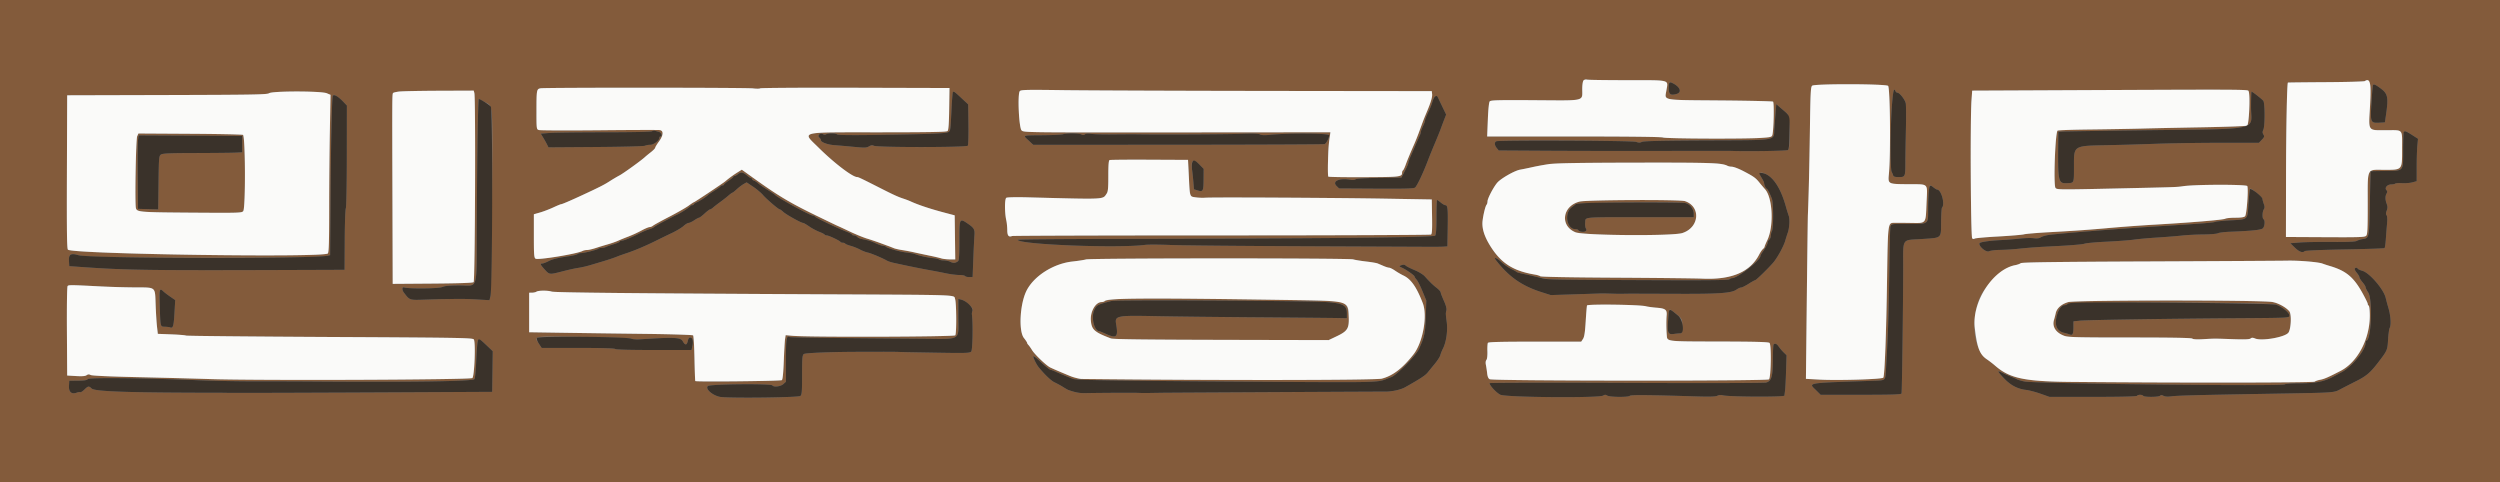
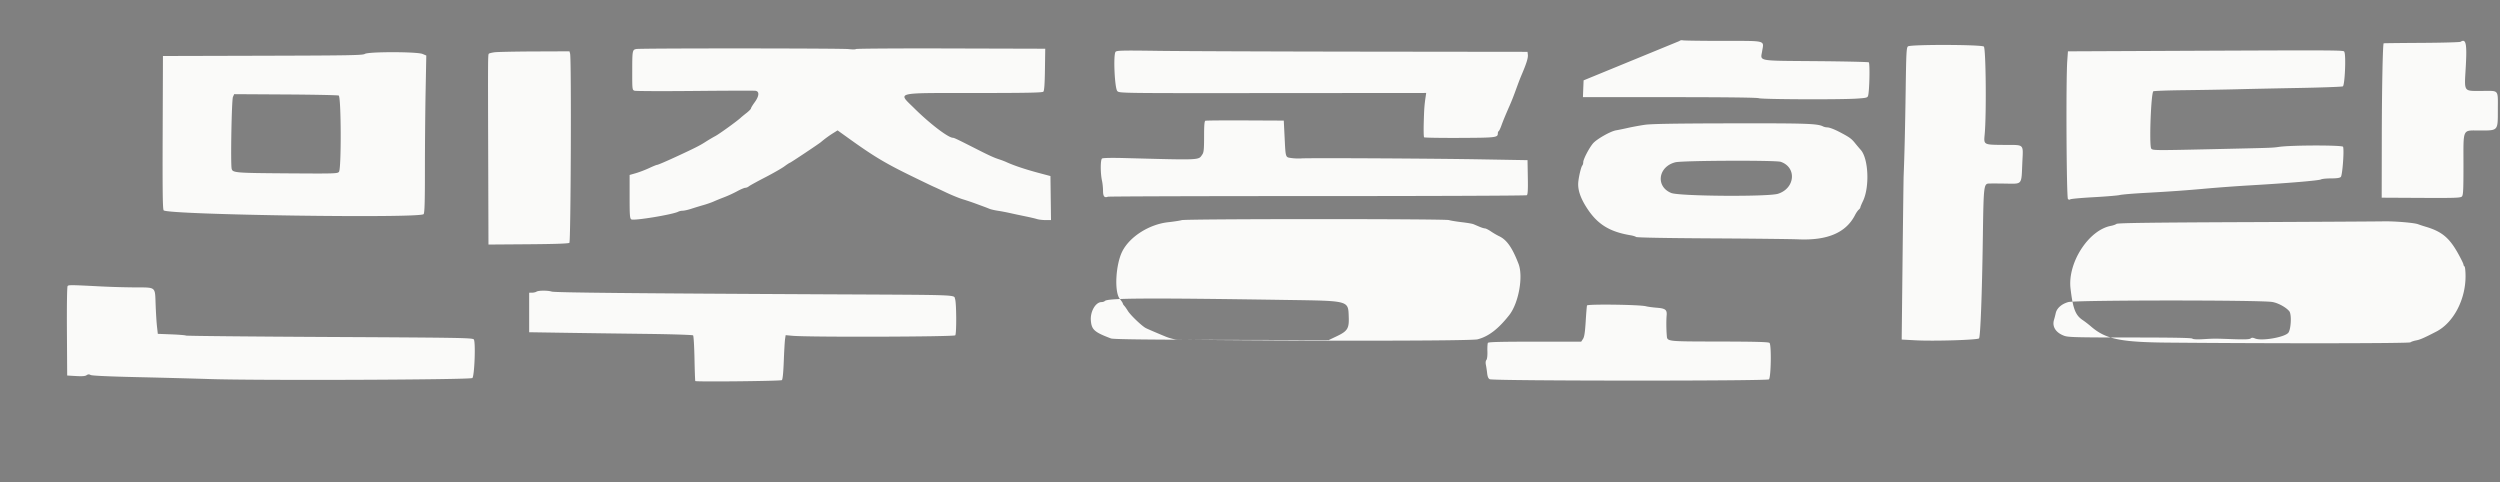
<svg xmlns="http://www.w3.org/2000/svg" width="400" height="77.2" viewBox="0, 0, 400,77.2">
  <rect x="0" y="0" width="400" height="77.2" fill="#808080" stroke="none" />
  <g fill-rule="evenodd">
-     <path fill="#835b3b" d="M0 38.583v38.584h400V0H0zm260.369-25.752c7.042.003 6.542-.128 6.253 1.638-.269 1.651-.947 1.525 8.589 1.603 4.553.037 8.366.123 8.474.19.202.124.111 4.577-.11 5.339-.092.319-.265.362-1.869.466-2.728.176-15.125.122-15.626-.068-.275-.105-5.533-.166-14.284-.166h-13.848l.106-2.687c.065-1.665.18-2.776.302-2.923.165-.199 1.319-.229 7.246-.188 8.202.056 7.55.211 7.559-1.793.006-1.264.201-1.652.756-1.503.183.049 3.087.091 6.452.092m118.736.429c.255.388.263.725.097 3.706-.234 4.165-.437 3.867 2.639 3.867 2.735 0 2.492-.296 2.492 3.045 0 3.372.073 3.289-2.853 3.289-2.876 0-2.647-.479-2.647 5.525 0 4.062-.038 4.822-.253 5.038-.22.22-1.103.249-6.542.22l-6.288-.033.015-9.584c.012-7.864.153-14.95.301-15.117.016-.018 2.742-.049 6.057-.069 3.316-.019 6.125-.096 6.244-.171.336-.214.438-.174.738.284m-111.386.098c1.135.596 1.4 1.432.531 1.674-.986.274-1.25.073-1.25-.952 0-.955.095-1.05.719-.722m34.374.379c.327.239.43 10.891.135 14.034-.159 1.699-.204 1.674 3.027 1.702 3.453.029 3.129-.297 2.989 3.004-.147 3.447.039 3.224-2.651 3.187a102 102 0 0 0-2.63-.014c-.887.032-.909.222-1.031 8.683-.13 9.079-.385 15.826-.608 16.095-.211.254-7.246.468-10.17.309l-2.206-.12.139-12.684c.077-6.975.155-13.058.174-13.516.134-3.244.242-7.785.325-13.667.085-6.078.126-6.856.37-7.042.427-.324 11.691-.297 12.137.029m78.708.339c1.285.923 1.385 1.42.917 4.591l-.135.916-.948.05c-1.313.069-1.383-.09-1.223-2.789.068-1.152.143-2.244.168-2.427.024-.184.054-.465.065-.625.031-.42.252-.366 1.156.284m-260.345.066c.571.071 1.101.068 1.176-.007s6.92-.118 15.211-.094l15.074.042-.048 3.334c-.035 2.375-.108 3.393-.256 3.54-.16.161-2.622.209-11.022.212-13.031.005-12.286-.185-9.617 2.457 2.487 2.461 5.415 4.695 6.165 4.705.205.002.668.223 3.944 1.886 1.871.949 2.618 1.289 3.417 1.552.412.136.9.317 1.083.401 1.3.6 3.09 1.201 5.417 1.821l1.75.465.045 3.522.045 3.522h-.867c-.476 0-1.096-.073-1.378-.163s-1.112-.284-1.845-.432-1.821-.381-2.417-.516a32 32 0 0 0-2-.381c-.504-.075-1.104-.213-1.333-.308a23 23 0 0 0-.75-.294c-.183-.066-.821-.302-1.417-.523a42 42 0 0 0-2.112-.712c-.566-.17-1.766-.66-2.667-1.087-.9-.428-1.787-.84-1.971-.915-.183-.075-1.833-.869-3.666-1.764-4.074-1.989-5.937-3.105-9.78-5.861l-1.947-1.396-.72.451c-.637.398-1.22.825-1.943 1.424-.405.335-4.872 3.31-4.97 3.31-.053 0-.451.261-.885.58s-1.832 1.116-3.106 1.773-2.434 1.296-2.579 1.42c-.145.125-.395.227-.556.227s-.756.253-1.321.562a19 19 0 0 1-2.027.934c-.55.206-1.3.51-1.666.676-.367.167-1.117.431-1.667.586-.55.156-1.429.424-1.953.596S94.153 40 93.92 40s-.555.069-.714.154c-.861.459-7.112 1.487-7.511 1.235-.245-.155-.278-.586-.278-3.642V34.28l1-.287c.55-.158 1.499-.521 2.11-.807.611-.285 1.181-.519 1.269-.519.15 0 1.449-.557 3.287-1.408 2.724-1.261 3.595-1.702 4.417-2.234a25 25 0 0 1 1.614-.957c.621-.322 3.551-2.438 4.093-2.956.116-.11.528-.449.918-.753.39-.305.708-.631.708-.726s.263-.529.584-.966c.747-1.019.798-1.767.125-1.856-.252-.034-4.621-.021-9.709.028s-9.418.032-9.625-.037c-.37-.126-.375-.162-.372-3.173.003-3.262.027-3.391.664-3.501.761-.132 32.898-.119 33.956.014m82.461.409 26.166.032.052.448c.061.528-.211 1.394-1.062 3.386a30 30 0 0 0-.459 1.166l-.604 1.645a37 37 0 0 1-.699 1.75c-.767 1.75-1.139 2.647-1.409 3.402-.157.439-.349.837-.427.885s-.142.201-.142.34c0 .693-.22.72-6.074.746-3.083.014-5.659-.029-5.724-.094-.065-.066-.091-1.107-.057-2.313.062-2.222.102-2.791.288-4.071l.103-.711-24.538.02c-24.512.019-24.538.018-24.879-.322-.425-.426-.67-5.813-.284-6.278.181-.219 1.062-.239 6.895-.157 3.678.051 18.462.108 32.854.126m100.356.032c.053.138.193.25.311.25.353 0 1.225 1.118 1.337 1.713.057.304.067 2.2.022 4.212s-.083 4.39-.085 5.284c-.003 2.235-.029 2.291-1.041 2.291-.643 0-.848-.065-.918-.291a4 4 0 0 0-.244-.581c-.223-.417-.195-7.238.042-10.419.187-2.5.328-3.104.576-2.459m56.509.034c.278.618.065 5.339-.249 5.488-.155.074-3.321.19-7.033.258s-8.175.162-9.917.209-5.434.112-8.206.144-5.097.114-5.167.184c-.376.375-.679 8.691-.333 9.16.221.3.526.303 9.634.1 10.05-.225 9.694-.212 10.822-.372 2.018-.285 10.129-.295 10.237-.012.199.517-.102 4.565-.358 4.821-.164.164-.639.236-1.559.236-.729 0-1.454.073-1.614.161-.326.182-5.162.59-11.122.938-2.2.129-5.275.349-6.834.49-3.71.336-5.917.494-10.166.728-1.925.106-3.763.26-4.084.344s-2.196.239-4.166.347-3.653.261-3.738.34c-.088.082-.25.065-.375-.039-.239-.198-.335-18.983-.112-22.115l.108-1.524 9.6-.043c35.911-.161 34.485-.168 34.632.157m-283.887.258c.225.841.115 30.076-.114 30.266-.148.123-2.294.197-6.584.229l-6.364.047-.041-13.834c-.049-16.214-.047-16.55.105-16.703.255-.254 1.923-.336 7.292-.358l5.605-.022zm-23.613.044.605.253-.11 5.775c-.061 3.176-.11 8.823-.11 12.548 0 5.16-.05 6.841-.209 7.054-.519.696-40.652.12-41.584-.597-.165-.127-.2-2.738-.167-12.432l.043-12.27 15.973-.043c13.857-.036 16.02-.075 16.329-.291.526-.369 8.347-.366 9.23.003m100.644-.044c.134.115.636.573 1.115 1.018l.87.81.042 3.19c.023 1.755-.022 3.292-.102 3.417-.179.283-14.515.292-15.043.01-.23-.123-.436-.097-.769.099-.399.234-.692.244-2.372.081a142 142 0 0 0-3.084-.266c-1.175-.082-2.25-.48-2.25-.835 0-.105-.11-.283-.245-.395-.371-.308.151-.81.569-.549.177.111.381.123.525.032.322-.204 1.546-.192 1.756.017.113.114 2.126.143 5.991.087 9.472-.136 11.676-.233 11.917-.523.23-.278.233-.3.407-3.735.143-2.834.16-2.894.673-2.458m208.198.388c.436.328.886.718 1.001.865.277.357.284 4.023.009 4.627-.156.343-.153.509.013.776.186.297.154.401-.256.83l-.469.489h-6.086c-3.347-.001-7.961.068-10.253.151-2.291.084-5.779.185-7.75.224-5.696.114-5.5-.009-5.5 3.456 0 2.685.048 2.572-1.1 2.629-1.43.071-1.488-.21-1.415-6.81l.015-1.417.792-.039c.435-.021 5.789-.106 11.896-.187 20.195-.269 18.146.142 18.146-3.644 0-1.401.037-2.546.082-2.546s.438.268.875.596m-307.16.194c.249.16.696.546.994.857l.541.565-.007 8.087c-.005 4.515-.075 8.211-.16 8.369-.083.156-.162 2.432-.176 5.057l-.024 4.775-3.441.013c-27.973.109-31.204.07-38.774-.467l-1.834-.13-.05-.869c-.059-1.032.312-1.247 1.524-.882 1.025.309 7.454.42 23.193.402 12.515-.015 15.564-.074 16.702-.323l.368-.081.067-9.123c.071-9.681.218-16.139.372-16.389.128-.206.185-.195.705.139m176.154.251c.096.207.42.881.719 1.499l.545 1.123-.34.877a68 68 0 0 0-.547 1.46c-.114.32-.525 1.333-.912 2.25a91 91 0 0 0-1.082 2.666c-.784 2.077-1.766 4.153-2.096 4.427-.195.162-1.615.202-6.204.174l-5.951-.036-.398-.393c-.761-.75.412-1.298 2.151-1.005.407.069.761.044.891-.064.134-.112 1.551-.196 3.773-.224l3.559-.045.553-1.067c.305-.587.554-1.169.554-1.293 0-.125.143-.545.317-.934.174-.388.557-1.269.85-1.956.294-.688.601-1.381.684-1.54.082-.159.149-.389.149-.51 0-.122.15-.532.334-.911.183-.379.333-.776.333-.881 0-.187.327-.997.736-1.825.113-.229.31-.754.436-1.167.322-1.048.649-1.263.946-.625m-152.648.569c1.479.843 1.354-.731 1.254 15.806-.051 8.605-.155 14.931-.25 15.307l-.162.64-1.781-.105c-1.716-.101-2.561-.116-4.531-.081-.504.009-1.067.017-1.25.017s-1.395.035-2.692.078c-2.599.086-2.481.125-3.438-1.13-.337-.441-.303-.93.057-.817.758.237 5.465.19 6.065-.061.469-.196 1.202-.264 2.841-.264 2.984 0 2.66 1.144 2.703-9.568.043-10.728.192-20.266.316-20.266.049 0 .439.2.868.444m208.496 1.929c.45.404.554 5.432.12 5.792-.173.144-6.404.247-9.003.149-.366-.014-5.204-.014-10.75-.001s-13.786.002-18.311-.025l-8.228-.05-.314-.387c-.382-.473-.404-.947-.05-1.083.534-.205 21.765-.112 22.344.097.417.151.638.152.928.005.274-.139 3.207-.207 10.381-.24 11.693-.054 10.667.128 10.818-1.916.059-.805.152-2.008.206-2.674l.099-1.209.689.599c.378.329.861.754 1.071.943m-180.534 2.896c.391.098.594.731.235.731-.092 0-.167.099-.167.219 0 .427-.912 1.115-1.478 1.115-.299 0-.67.067-.825.15s-3.691.174-7.86.203l-7.58.054-.249-.495a19 19 0 0 0-.615-1.097l-.366-.601 1.361-.106c.749-.059 4.699-.108 8.779-.11 4.524-.002 7.514-.067 7.666-.166.138-.089.351-.125.474-.08s.404.128.625.183m280.504.501.942.602-.105 1.106c-.057.608-.104 2.134-.105 3.391l-.001 2.285-.694.187c-.382.103-1.126.162-1.653.132-.528-.031-1.015.001-1.084.069-.069.069-.332.125-.585.125-.707 0-1.185.566-.802.949.131.131.131.276 0 .522-.237.442-.231.955.019 1.646.157.433.157.676.004 1.083-.141.373-.147.586-.021.738.111.134.14.64.076 1.347-.056.622-.143 1.732-.193 2.465s-.142 1.381-.204 1.44c-.063.059-2.926.157-6.363.218-3.538.062-6.319.179-6.409.268-.326.325-.867.136-1.576-.551l-.731-.708 1.483-.117c.815-.064 3.133-.104 5.149-.088 2.534.019 3.77-.032 4-.166.184-.107.607-.238.942-.291 1.058-.169 1.049-.121 1.153-5.739.053-2.804.109-5.106.125-5.115.017-.009 1.058-.03 2.315-.047 3.066-.042 2.882.172 2.882-3.352 0-3.432-.049-3.349 1.436-2.399m-363.986.2c-.21.469-.391 10.741-.203 11.495.159.635.58.67 8.904.729 7.693.054 8.052.043 8.27-.255.39-.534.347-12.026-.046-12.194-.16-.069-3.989-.147-8.508-.174l-8.217-.049zm151.072-.291c.241.129.397.124.568-.018q.237-.194 1.031-.074c.438.067 2.033.105 3.546.086s3.293-.025 3.958-.013c3.324.059 13.956.008 16.37-.078 1.918-.069 2.853-.041 3.103.093.231.124.73.151 1.421.078 2.936-.311 9.648-.276 9.648.05 0 .432-.459 1.313-.741 1.421-.128.049-10.667.095-23.42.101l-23.188.013-.743-.696c-.934-.876-1.125-.806 2.274-.839 1.595-.016 3.051-.086 3.234-.155.508-.193 2.562-.171 2.939.031M38.75 23.062v1.311l-1.167.051c-.641.029-3.496.057-6.343.064-4.19.01-5.238.057-5.5.248-.303.222-.327.505-.375 4.506l-.053 4.27-1.614-.048-1.615-.047-.049-5.167c-.027-2.842-.003-5.486.052-5.877l.102-.709 8.281.043 8.281.043zm151.462 5.105c.17 3.424.119 3.265 1.077 3.407a8.5 8.5 0 0 0 1.544.064c1.261-.092 20.62.008 28.667.147l7.583.132.046 2.737c.035 2.078-.005 2.77-.166 2.873-.117.075-15.186.136-33.487.136-18.3 0-33.394.047-33.541.103-.556.213-.768-.053-.772-.969-.003-.484-.073-1.18-.156-1.547-.274-1.201-.274-3.417 0-3.598.146-.096 1.538-.126 3.493-.074 12.552.332 11.905.361 12.549-.573.236-.343.284-.827.284-2.862 0-1.802.055-2.471.209-2.534.114-.046 2.983-.071 6.375-.055l6.166.029zm1.713-1.824.658.676-.01 1.659c-.011 1.903-.09 2.055-.935 1.795l-.604-.185-.097-1.186a37 37 0 0 0-.201-1.895c-.236-1.598.179-1.9 1.189-.864m83.148-.158c.556.101 1.141.251 1.3.333s.448.149.641.149c.357 0 1.157.303 2.069.783 1.506.793 1.822 1.02 2.382 1.711.337.416.75.906.918 1.089 1.255 1.375 1.461 5.949.371 8.211-.232.479-.421.937-.421 1.018s-.118.245-.262.364c-.144.12-.403.495-.576.834-1.447 2.836-4.396 4.105-9.078 3.906-1.192-.051-7.476-.121-13.965-.156-7.183-.039-11.877-.126-12-.224-.111-.088-.502-.209-.869-.27-3.481-.577-5.434-1.833-7.15-4.596-.967-1.559-1.356-2.837-1.219-4.015.117-1.008.456-2.371.637-2.564.082-.087.149-.325.149-.53 0-.453.908-2.208 1.539-2.972.567-.688 2.808-1.967 3.711-2.117a46 46 0 0 0 1.917-.393c2.938-.662 3.758-.698 16.49-.722 8.455-.016 12.728.035 13.416.161m-155.501 1.94c.237.206.505.375.596.375s.165.07.165.155c0 .086.137.199.304.252s.454.236.637.407.852.634 1.487 1.032c.636.397 1.193.771 1.239.83.329.424 5.634 3.324 6.082 3.324.123 0 .249.056.279.125.088.197 3.493 1.83 5.18 2.485.435.169.791.363.792.432 0 .068.141.125.313.125s.4.104.506.232c.105.127.396.273.645.323 1.213.244 1.516.337 2.333.71.483.221 1.012.401 1.175.401.162 0 .366.068.453.151.262.25 2.269.809 3.331.927.547.061 1.144.171 1.328.244.662.265 2.017.571 2.833.639.458.039.905.138.992.221.087.084.434.152.772.152s.82.106 1.071.236c.45.234.798.2 1.207-.116.153-.119.208-.987.208-3.307 0-3.609.005-3.618 1.426-2.64.919.632 1.059.893.982 1.829-.034.411-.113 2.079-.177 3.706l-.114 2.958h-.549c-.302 0-.595-.075-.651-.166s-.477-.167-.934-.167-1.408-.12-2.115-.268c-.707-.147-1.847-.368-2.535-.491a153 153 0 0 1-5.916-1.203c-.367-.081-.817-.232-1-.336-.784-.444-2.544-1.184-3.071-1.292-.314-.064-.877-.283-1.25-.487a8.3 8.3 0 0 0-1.475-.586c-.438-.119-.836-.281-.885-.36s-.228-.144-.399-.144c-.17 0-.334-.059-.365-.131-.079-.187-1.871-1.035-2.187-1.035-.146 0-.305-.064-.353-.142s-.446-.279-.885-.446a9 9 0 0 1-1.587-.858c-.434-.305-.872-.554-.971-.554-.311 0-2.716-1.342-3.165-1.765-.234-.221-.485-.402-.559-.402-.209 0-2.125-1.642-2.709-2.322-.29-.338-.993-.927-1.563-1.31l-1.036-.695-.503.289c-.276.158-.765.532-1.085.83s-.63.541-.689.541-.343.207-.632.459-.887.72-1.329 1.041a19 19 0 0 0-1.125.875c-.178.161-.395.292-.482.292s-.484.3-.881.667c-.398.366-.797.666-.887.666s-.439.188-.777.417c-.337.229-.736.417-.886.417s-.513.218-.805.486c-.293.267-1.116.763-1.829 1.103s-1.897.916-2.63 1.28c-1.627.808-3.334 1.531-4.667 1.975-.55.184-1.15.395-1.333.47-.644.262-1.51.556-2.584.876l-2 .595c-.504.149-1.254.324-1.666.387-.739.113-1.523.286-3 .664-1.725.44-1.78.433-2.496-.359-.724-.801-.798-.977-.413-.977.142 0 .573-.159.958-.354.718-.362 1.328-.512 3.367-.825.642-.099 1.238-.249 1.325-.334s.35-.156.584-.158c.504-.006 2.614-.546 2.781-.713.064-.064.292-.116.507-.116s.521-.071.681-.157c.159-.087.72-.284 1.247-.44.527-.155.959-.347.959-.426s.154-.144.343-.144c.326 0 1.315-.412 2.99-1.245.412-.205 1.05-.47 1.417-.588.366-.118.704-.272.75-.341.045-.069.646-.419 1.333-.777.688-.358 1.4-.734 1.583-.835s.559-.285.834-.409c.602-.271 1.978-1.172 2.055-1.347.031-.068.162-.125.292-.125s.236-.056.236-.126c0-.069.244-.232.542-.361.468-.204 1.538-.911 1.791-1.184.046-.049.496-.348 1-.664s.942-.633.973-.703c.03-.071.161-.128.291-.128s.236-.057.237-.125c0-.069.336-.35.746-.625s.748-.557.75-.625c.002-.069.085-.125.185-.125.101 0 .368-.146.594-.324.463-.364.795-.3 1.463.282m163.061-.222c1.283.674 2.361 2.465 3.116 5.18.153.55.354 1.202.447 1.449.195.515.108 1.984-.16 2.718-.1.275-.278.837-.396 1.25-.234.82-1.088 2.427-1.761 3.312-.548.721-2.883 3.021-3.066 3.021-.077 0-.55.263-1.052.584-.501.32-1.035.583-1.186.583-.15 0-.493.157-.762.348-.757.539-2.765.686-9.063.664l-7.042-.023a73 73 0 0 0-1.916.014c-.513.019-.845.014-2.625-.04a24 24 0 0 0-1.25-.004c-.275.011-2.141.072-4.146.136l-3.646.117-1.438-.456c-3.188-1.01-5.255-2.454-7.322-5.116-.462-.595.109-.414.824.262.416.393 1.124.894 1.575 1.114s.857.448.903.505c.046.058.533.196 1.083.305.55.11 1.3.275 1.667.367 2.442.611.902.561 19.886.638 8.177.034 11.271-.005 11.409-.143a.73.73 0 0 1 .444-.188c.852 0 4.511-2.863 4.511-3.529 0-.093.168-.405.375-.693.491-.685.791-1.265.791-1.527 0-.115.113-.304.25-.418.138-.114.25-.39.25-.614s.082-.561.182-.748c.254-.474.243-4.502-.014-5.182-.318-.843-.732-1.622-.861-1.622-.119 0-.378-.61-.39-.918-.003-.093-.174-.439-.378-.77-.547-.885-.253-1.108.761-.576M309.379 30c.233.183.482.333.553.333.67 0 1.311 2.368.784 2.895-.064.065-.127 1.093-.139 2.284-.028 2.689.169 2.512-3.034 2.729-3.379.229-3.022-.337-3.033 4.805-.014 6.499-.19 19.673-.266 19.912-.052.162-1.5.209-6.502.209h-6.435l-.626-.625c-1.367-1.365-2.132-1.233 9.375-1.626 1.585-.055 1.603-.071 1.686-1.512.334-5.762.425-8.283.529-14.654.066-4.033.133-7.521.149-7.75.088-1.304-.243-1.167 2.818-1.167 3.421 0 3.262.114 3.262-2.32 0-2.046.157-3.846.335-3.846.066 0 .311.15.544.333m51.705.875c.493.39.902.816.907.947.005.13.1.49.212.798.159.44.159.63 0 .884-.245.392-.269 1.436-.036 1.579.277.172.19 1.178-.125 1.453-.295.256-1.746.407-5.238.543-.887.035-1.764.144-1.948.242s-1.22.185-2.303.192-2.607.084-3.386.171c-.78.087-2.58.232-4 .322-1.421.09-3.109.242-3.75.337-.642.095-2.587.241-4.322.324s-3.347.23-3.583.326c-.236.097-2.079.259-4.095.361-3.774.192-4.332.231-6.75.476a37 37 0 0 1-2.701.157c-.706.007-1.485.105-1.731.217-.464.211-1.672-.806-1.517-1.277.067-.203 1.589-.426 3.532-.519a55 55 0 0 0 2.833-.23c.825-.092 1.855-.123 2.289-.068.553.069.902.026 1.167-.146.208-.135.753-.298 1.211-.364 1.784-.256 11.199-.999 18-1.422 6.875-.427 8.357-.542 8.667-.676.183-.079 1.307-.192 2.498-.25 2.734-.134 2.674-.085 2.819-2.3.096-1.48.159-2.162.245-2.66.037-.22.188-.14 1.105.583M230.53 32.417c.273.229.601.416.73.416.367 0 .422.544.371 3.667l-.048 2.917-.583.042c-.321.023-1.408.037-2.417.03s-10.008-.046-20-.089c-9.991-.042-19.591-.134-21.333-.204s-3.542-.078-4-.019c-4.441.579-20.417-.058-20.417-.813 0-.063 7.144-.125 15.875-.138 32.78-.05 50.685-.236 50.917-.527.147-.186.208-1.057.208-2.981 0-1.495.046-2.718.101-2.718s.324.188.596.417m22.218-.167c-2.776.691-3.21 3.883-.669 4.915 1.29.523 15.521.627 17.088.124 2.743-.88 3.021-4.227.425-5.111-.796-.27-15.725-.207-16.844.072m16.83.225c.78.132 1.422.927 1.422 1.758l-.001.517h-7.958c-10.016-.001-9.325-.06-9.412.812-.039.378.011.822.109.985.136.226.119.335-.071.46-.278.181-1.053.055-1.139-.186-.031-.085-.24-.154-.466-.154-1.396 0-1.822-2.576-.58-3.505.239-.179.523-.399.631-.489.307-.256 16.068-.434 17.465-.198m-53.077 9.026c.32.092 1.257.245 2.082.34s1.65.235 1.834.31c.183.075.617.259.964.409s.746.273.886.273.57.214.953.476c.383.261.975.606 1.315.766 1.225.575 2.11 1.835 3.11 4.428.785 2.036.016 6.286-1.483 8.196-1.751 2.23-3.329 3.437-5.079 3.883-1.032.263-26.745.29-48 .05-.373-.004-1.305-.241-1.875-.477-1.555-.643-2.807-1.181-3.182-1.367-.62-.308-2.468-2.072-2.884-2.752-.209-.34-.476-.718-.594-.84-.118-.121-.215-.279-.215-.352s-.225-.415-.5-.761c-.886-1.115-.645-5.487.418-7.585 1.19-2.349 4.301-4.322 7.341-4.656.915-.101 1.888-.25 2.161-.332.713-.213 42.011-.221 42.748-.009m152.999.348c.962.102 1.9.245 2.083.32.184.074.746.258 1.25.408 2.534.758 3.736 1.755 5.131 4.255.478.858.869 1.655.869 1.771s.075.257.167.314.167.77.167 1.585c0 3.749-1.942 7.426-4.667 8.835-1.973 1.021-2.634 1.31-3.25 1.42-.367.066-.772.204-.901.306-.22.176-21.261.2-38.849.043-7.599-.068-9.921-.558-12.274-2.592-.38-.329-.98-.791-1.333-1.027-2.17-1.452-2.675-6.756-.968-10.164 1.062-2.122 3.831-4.585 5.505-4.897.359-.068.759-.21.887-.316.174-.143 5.498-.216 20.584-.28 11.192-.048 21.136-.105 22.099-.126.962-.022 2.537.044 3.5.145m-144.513.704c.145.12.772.43 1.394.688s1.334.696 1.583.975c.809.907 1.275 1.359 1.911 1.856.344.268.625.58.625.692 0 .113.23.718.512 1.345.342.763.477 1.278.41 1.557-.123.504-.124.468.06 1.903.173 1.356-.085 3.158-.599 4.181-.185.367-.381.855-.436 1.085-.055.231-.437.831-.849 1.334s-.943 1.153-1.181 1.446c-.377.464-1.215 1.01-3.6 2.348-.698.391-2.079.697-3.15.697h-1.084c-1.574-.001-33.477.169-34.5.184-.733.01-1.783.027-2.333.036s-1.3.001-1.667-.019c-.661-.034-6.337-.006-8.416.042-.908.021-1.639-.115-2.75-.512-.092-.033-.467-.249-.834-.48a14 14 0 0 0-1.333-.727c-.564-.26-1.574-1.219-2.573-2.444-.339-.415-.844-1.434-.844-1.703 0-.125.357.108.792.517 1.045.98 1.812 1.613 1.957 1.613.065 0 .391.12.726.267s.759.329.942.405l.917.38c.32.133.808.322 1.083.42.548.196 7.893.299 32.81.461 15.259.099 15.913.083 17.19-.432.183-.074.573-.224.866-.334.89-.334 3.965-3.475 4.442-4.536.861-1.917.985-2.512 1.068-5.132l.082-2.584-.618-1.5c-.34-.824-.762-1.654-.937-1.843s-.322-.414-.324-.5c-.005-.178-1.345-1.11-2.053-1.428-.418-.187-.437-.227-.167-.333.454-.179.587-.168.878.075m152.26.442c.055.09.378.238.718.33 1.14.308 3.442 2.979 3.744 4.342.05.229.249.959.441 1.623.369 1.272.456 2.701.193 3.191-.086.161-.199.994-.251 1.851-.104 1.719-.115 1.743-1.648 3.737-1.22 1.584-1.851 2.113-3.527 2.952-.734.367-1.784.903-2.334 1.192-1.238.649-.572.603-11.25.787-11.962.207-14.925.284-15.941.417-.55.073-.99.042-1.226-.084-.267-.143-.419-.147-.551-.015-.228.228-2.559.241-2.698.015-.057-.091-.282-.166-.5-.166s-.444.075-.5.166c-.066.107-2.6.167-7.053.167h-6.95l-1.415-.502c-.779-.276-1.828-.551-2.331-.611-1.389-.165-2.494-.754-3.574-1.904-1.099-1.171-1.109-1.276-.075-.769.414.203 1.01.468 1.325.589s.712.295.883.388c.17.092.695.248 1.167.346 1.701.352 41.341.795 41.67.465.098-.097 1.125-.169 2.428-.169 2.375 0 3.836-.276 5.155-.975l1.507-.797c1.671-.883 3.846-3.553 3.846-4.723 0-.186.058-.338.13-.338.771 0 1.018-6.626.287-7.702-.229-.338-.417-.714-.417-.837s-.222-.483-.493-.801c-.272-.317-.497-.678-.5-.803-.004-.124-.195-.449-.425-.722s-.375-.565-.323-.649c.123-.199.362-.195.488.009M16.25 45.834c1.467.075 3.871.143 5.343.151 3.428.019 3.2-.172 3.307 2.765.047 1.283.145 2.858.218 3.5l.132 1.167 2.167.083c1.191.046 2.241.132 2.333.192s10.442.162 23 .226c20.912.107 22.852.14 23.057.391.314.384.114 5.826-.227 6.176-.275.283-34.315.417-41.997.165-2.475-.081-7.704-.22-11.621-.308-4.514-.101-7.247-.227-7.462-.342-.253-.136-.417-.127-.646.034-.218.153-.714.192-1.706.133l-1.398-.084-.043-7.064c-.026-4.15.02-7.14.11-7.25.16-.193.505-.189 5.433.065m9.886.791c.167.16.662.539 1.1.841l.797.55-.121 2.117c-.117 2.059-.229 2.427-.685 2.252-.121-.047-.503-.096-.849-.11-.744-.03-.703.143-.822-3.483-.084-2.555-.03-2.755.58-2.167m62.131.028c.512.163 12.8.285 44.316.44 21.532.106 19.984.047 20.234.764.218.626.244 5.456.03 5.793-.154.243-23.464.314-26.037.078l-1.107-.101-.095.645c-.052.355-.143 1.936-.203 3.515-.072 1.893-.177 2.926-.308 3.035-.182.151-13.702.295-13.85.147-.033-.033-.091-1.656-.129-3.607-.038-1.95-.138-3.615-.222-3.699-.085-.085-3.427-.192-7.566-.242-4.077-.049-9.945-.128-13.038-.176l-5.625-.087v-6.325l.458-.002c.252-.002.571-.075.708-.164.319-.206 1.802-.214 2.434-.014m90.495 1.193c-1.002.081-1.898.224-1.992.317-.093.094-.326.17-.516.17-.957 0-1.836 1.515-1.716 2.96.122 1.464.56 1.854 3.213 2.858.361.136 5.324.2 17.667.227l17.165.039 1.286-.612c1.729-.822 1.999-1.248 1.931-3.055-.056-1.499-.352-2.091-1.217-2.435-.798-.317-32.547-.733-35.821-.469m-24.206.471c.915.728 1.144 1.038 1.032 1.401-.062.201-.102.44-.089.532.203 1.466.126 5.768-.107 6.001-.242.242-.813.261-5.373.184-5.478-.093-5.475-.093-6.352-.13-.507-.021-2.655-.028-3.917-.013-.229.002-.773.003-1.208.002-4.866-.018-9.696.155-9.937.355-.233.193-.272.667-.272 3.351 0 2.706-.037 3.157-.276 3.355-.279.231-10.226.372-12.605.179-1.232-.1-2.69-1.272-2.197-1.765.319-.319 10.134-.416 10.328-.102.197.317 1.314.184 1.75-.209l.417-.375v-3.464c0-3.456.091-4.006.611-3.685.118.072 7.773.168 20.922.262 6.717.048 6.05.431 6.05-3.475v-2.894l.444.111c.244.062.595.232.779.379m57.944.034c2.491.219 3 .533 3 1.848v.718l-1.708-.033c-.94-.018-6.696-.069-12.792-.114s-13.408-.129-16.25-.188c-6.115-.125-6.408-.064-6.169 1.303.357 2.047.071 2.318-1.63 1.54-.511-.234-.975-.425-1.031-.425-.84 0-1.387-2.233-.833-3.4.379-.8.528-.878 2.746-1.44.829-.209 32.073-.037 34.667.191m118.437-.02c-1.077.297-1.859.988-2.025 1.793-.052.253-.177.737-.277 1.076-.322 1.087.325 2.065 1.682 2.544.62.219 2.142.256 10.504.256 6.747 0 9.835.056 9.958.179.115.115.734.148 1.742.09 1.898-.108 1.659-.108 4.781 0 1.847.064 2.617.034 2.791-.11.186-.155.349-.154.727.002 1.053.436 4.681-.184 5.302-.907.442-.513.562-2.964.17-3.447-.517-.636-1.766-1.321-2.715-1.488-1.841-.325-31.458-.314-32.64.012m33.228.418c1.004.334 2.205 1.338 2.136 1.787-.05.32-.242.329-7.968.379-11.488.075-24.427.276-25.583.398l-1 .106v.916c0 1.125-.133 1.371-.631 1.17a6 6 0 0 0-.819-.245c-.916-.195-1.386-.804-1.358-1.756.04-1.352.725-2.671 1.387-2.671.149 0 .342-.069.429-.154.421-.412 32.158-.344 33.407.07M263.333 49c.321.082 1.105.19 1.741.238 1.38.106 1.67.326 1.591 1.212-.071.8-.061 2.247.021 3.205.087 1.009-.217.974 8.576.993 5.639.013 7.682.069 7.859.217.326.27.247 5.501-.088 5.835-.281.28-44.155.258-44.679-.022-.224-.12-.348-.412-.409-.967a17 17 0 0 0-.202-1.338c-.071-.336-.039-.633.083-.78.119-.144.182-.694.16-1.39-.021-.633.016-1.238.081-1.344.087-.141 2.104-.192 7.522-.192h7.403l.288-.439c.215-.329.323-1.029.431-2.792.079-1.294.174-2.446.211-2.559.078-.243 8.41-.134 9.411.123m4.19.718c1.662 1.266 1.644 1.237 1.644 2.47 0 1.006-.038 1.145-.31 1.145-.171 0-.65.047-1.066.104-.941.129-1.053-.185-.873-2.452.122-1.543.154-1.61.605-1.267m-166.47 4.477c.169.091.808.132 1.419.091 5.427-.357 6.424-.312 6.765.306.389.704.668.674.821-.089.058-.289.206-.503.349-.503.395 0 .552.519.389 1.292l-.149.708h-6.064c-3.862 0-6.101-.06-6.166-.167-.066-.106-2.223-.166-5.924-.166h-5.822l-.438-.663c-.85-1.284-1.173-1.234 7.144-1.096 4.274.071 7.498.192 7.676.287m-23.149 1.109.936.888-.045 3.25-.045 3.25-13.25.069c-13.911.074-28.376.121-29.083.096a33 33 0 0 0-.959-.016c-14.752-.008-20.307-.19-20.798-.681-.434-.434-.558-.416-1.164.177-.283.277-.58.464-.658.416s-.331-.017-.56.07c-.817.31-1.295-.104-1.241-1.073l.046-.833 1.406-.011c1.03-.008 1.445-.075 1.556-.25.168-.268 8.828-.178 17.788.185 2.521.102 6.609.181 9.084.174 2.475-.006 6.637.005 9.25.026 15.404.12 25.382-.024 25.732-.373.109-.108.228-1.256.292-2.801.169-4.125.129-4.064 1.713-2.563m206.681.139c.16.243.509.657.777.919l.488.476-.079 2.539c-.044 1.397-.116 2.802-.162 3.123s-.089.679-.096.797c-.015.24-8.773.202-9.818-.042-.35-.082-.69-.058-.92.065-.26.139-1.229.169-3.362.103-7.703-.239-10.472-.264-10.64-.096-.248.248-3.202.22-3.609-.034-.263-.164-.398-.164-.662 0-.658.411-15.568.286-16.444-.139-.626-.302-1.725-1.482-1.725-1.851 0-.072 9.844-.09 21.875-.039 12.459.052 22.091.029 22.375-.055.863-.253 1.066-.942 1.076-3.64.004-1.291.058-2.397.119-2.458.224-.224.524-.1.807.332" />
-     <path fill="#fafaf9" d="M253.375 12.858c-.126.126-.21.673-.214 1.384-.009 2.004.643 1.849-7.559 1.793-5.927-.041-7.081-.011-7.246.188-.122.147-.237 1.258-.302 2.923l-.106 2.687h13.848c8.751 0 14.009.061 14.284.166.501.19 12.898.244 15.626.068 1.604-.104 1.777-.147 1.869-.466.221-.762.312-5.215.11-5.339-.108-.067-3.921-.153-8.474-.19-9.536-.078-8.858.048-8.589-1.603.289-1.766.789-1.635-6.253-1.638-3.365-.001-6.269-.043-6.452-.092-.184-.049-.427.005-.542.119m124.992.118c-.119.075-2.928.152-6.244.171s-6.041.051-6.057.069c-.148.167-.289 7.253-.301 15.117l-.015 9.584 6.288.033c5.439.029 6.322 0 6.542-.22.215-.216.253-.976.253-5.038 0-6.004-.229-5.525 2.647-5.525 2.926 0 2.853.083 2.853-3.289 0-3.341.243-3.045-2.492-3.045-3.076 0-2.873.298-2.639-3.867.208-3.721.036-4.543-.835-3.99m-88.411.732c-.244.186-.285.964-.37 7.042-.083 5.882-.191 10.423-.325 13.667-.019.458-.097 6.541-.174 13.516l-.139 12.684 2.206.12c2.924.159 9.959-.055 10.17-.309.223-.269.478-7.016.608-16.095.122-8.461.144-8.651 1.031-8.683a102 102 0 0 1 2.63.014c2.69.037 2.504.26 2.651-3.187.14-3.301.464-2.975-2.989-3.004-3.231-.028-3.186-.003-3.027-1.702.295-3.143.192-13.795-.135-14.034-.446-.326-11.71-.353-12.137-.029m-203.456.42c-.637.11-.661.239-.664 3.501-.003 3.011.002 3.047.372 3.173.207.069 4.538.086 9.625.037 5.088-.049 9.457-.062 9.709-.028.673.089.622.837-.125 1.856-.321.437-.584.872-.584.966 0 .095-.318.421-.708.726-.39.304-.802.643-.918.753-.542.518-3.472 2.634-4.093 2.956-.383.2-1.11.63-1.614.957-.822.532-1.693.973-4.417 2.234-1.838.851-3.137 1.408-3.287 1.408-.088 0-.658.234-1.269.519s-1.56.649-2.11.807l-1 .287v3.467c0 3.056.033 3.487.278 3.642.399.252 6.65-.776 7.511-1.235.159-.085.48-.154.714-.154s.853-.141 1.377-.313 1.403-.44 1.953-.596 1.3-.419 1.667-.586c.366-.166 1.116-.47 1.666-.676a19 19 0 0 0 2.027-.934c.565-.309 1.159-.562 1.321-.562s.411-.102.556-.227c.145-.124 1.305-.764 2.579-1.42 1.274-.657 2.672-1.455 3.106-1.773.434-.319.832-.58.885-.58.098 0 4.565-2.975 4.97-3.31a17 17 0 0 1 1.943-1.424l.72-.451 1.947 1.396c3.843 2.756 5.706 3.872 9.78 5.861 1.833.895 3.483 1.689 3.666 1.764.184.075 1.071.487 1.971.915.901.427 2.101.917 2.667 1.087s1.516.49 2.112.712 1.234.457 1.417.523c.183.067.521.199.75.294s.829.233 1.333.308 1.404.246 2 .381 1.684.367 2.417.516c.733.148 1.564.342 1.845.432.282.09.902.163 1.378.163h.867l-.045-3.522-.045-3.522-1.75-.465c-2.327-.62-4.117-1.221-5.417-1.821a14 14 0 0 0-1.083-.401c-.799-.263-1.546-.603-3.417-1.552-3.276-1.663-3.739-1.884-3.944-1.886-.75-.01-3.678-2.244-6.165-4.705-2.669-2.642-3.414-2.452 9.617-2.457 8.4-.003 10.862-.051 11.022-.212.148-.147.221-1.165.256-3.54l.048-3.334-15.074-.042c-8.291-.024-15.136.019-15.211.094s-.605.078-1.176.007c-1.058-.133-33.195-.146-33.956-.014m76.668.454c-.386.465-.141 5.852.284 6.278.341.34.367.341 24.879.322l24.538-.02-.103.711c-.186 1.28-.226 1.849-.288 4.071-.034 1.206-.008 2.247.057 2.313.065.065 2.641.108 5.724.094 5.854-.026 6.074-.053 6.074-.746 0-.139.064-.291.142-.34.078-.048.27-.446.427-.885.27-.755.642-1.652 1.409-3.402.187-.425.501-1.212.699-1.75l.604-1.645a30 30 0 0 1 .459-1.166c.851-1.992 1.123-2.858 1.062-3.386l-.052-.448-26.166-.032c-14.392-.018-29.176-.075-32.854-.126-5.833-.082-6.714-.062-6.895.157m161.982-.122-9.6.043-.108 1.524c-.223 3.132-.127 21.917.112 22.115.125.104.287.121.375.039.085-.079 1.767-.232 3.738-.34 1.97-.108 3.845-.264 4.166-.347.321-.084 2.159-.238 4.084-.344 4.249-.234 6.456-.392 10.166-.728a269 269 0 0 1 6.834-.49c5.96-.348 10.796-.756 11.122-.938.16-.088.885-.161 1.614-.161.92 0 1.395-.072 1.559-.236.256-.256.557-4.304.358-4.821-.108-.283-8.219-.273-10.237.012-1.128.16-.772.147-10.822.372-9.108.203-9.413.2-9.634-.1-.346-.469-.043-8.785.333-9.16.07-.07 2.395-.153 5.167-.184 2.772-.032 6.465-.097 8.206-.144 1.742-.047 6.204-.141 9.917-.209s6.878-.184 7.033-.258c.314-.149.527-4.87.249-5.488-.147-.325 1.279-.318-34.632-.157m-261.351.194c-.432.06-.838.162-.902.226-.152.153-.154.489-.105 16.703l.041 13.834 6.364-.047c4.29-.032 6.436-.106 6.584-.229.229-.19.339-29.425.114-30.266l-.101-.375-5.605.022c-3.083.013-5.959.072-6.39.132m-20.747.262c-.309.216-2.472.255-16.329.291l-15.973.043-.043 12.27c-.033 9.694.002 12.305.167 12.432.932.717 41.065 1.293 41.584.597.159-.213.209-1.894.209-7.054 0-3.725.049-9.372.11-12.548l.11-5.775-.605-.253c-.883-.369-8.704-.372-9.23-.003m-4.177 6.662c.393.168.436 11.66.046 12.194-.218.298-.577.309-8.27.255-8.324-.059-8.745-.094-8.904-.729-.188-.754-.007-11.026.203-11.495l.2-.448 8.217.049c4.519.027 8.348.105 8.508.174m138.667 4.031c-.154.063-.209.732-.209 2.534 0 2.035-.048 2.519-.284 2.862-.644.934.003.905-12.549.573-1.955-.052-3.347-.022-3.493.074-.274.181-.274 2.397 0 3.598.083.367.153 1.063.156 1.547.004.916.216 1.182.772.969.147-.056 15.241-.103 33.541-.103 18.301 0 33.37-.061 33.487-.136.161-.103.201-.795.166-2.873l-.046-2.737-7.583-.132c-8.047-.139-27.406-.239-28.667-.147a8.5 8.5 0 0 1-1.544-.064c-.958-.142-.907.017-1.077-3.407l-.129-2.584-6.166-.029c-3.392-.016-6.261.009-6.375.055m70.291.647c-.779.115-1.979.335-2.666.49-.688.155-1.55.332-1.917.393-.903.15-3.144 1.429-3.711 2.117-.631.764-1.539 2.519-1.539 2.972 0 .205-.067.443-.149.53-.181.193-.52 1.556-.637 2.564-.137 1.178.252 2.456 1.219 4.015 1.716 2.763 3.669 4.019 7.15 4.596.367.061.758.182.869.27.123.098 4.817.185 12 .224 6.489.035 12.773.105 13.965.156 4.682.199 7.631-1.07 9.078-3.906.173-.339.432-.714.576-.834.144-.119.262-.283.262-.364s.189-.539.421-1.018c1.09-2.262.884-6.836-.371-8.211a32 32 0 0 1-.918-1.089c-.56-.691-.876-.918-2.382-1.711-.912-.48-1.712-.783-2.069-.783-.193 0-.482-.067-.641-.149-.89-.457-2.679-.517-14.716-.494-8.953.017-12.801.082-13.824.232m21.759 5.922c2.596.884 2.318 4.231-.425 5.111-1.567.503-15.798.399-17.088-.124-2.541-1.032-2.107-4.224.669-4.915 1.119-.279 16.048-.342 16.844-.072m-95.839 9.332c-.273.082-1.246.231-2.161.332-3.04.334-6.151 2.307-7.341 4.656-1.063 2.098-1.304 6.47-.418 7.585.275.346.5.689.5.761s.097.231.215.352c.118.122.385.5.594.84.416.68 2.264 2.444 2.884 2.752.375.186 1.627.724 3.182 1.367.57.236 1.502.473 1.875.477 21.255.24 46.968.213 48-.05 1.75-.446 3.328-1.653 5.079-3.883 1.499-1.91 2.268-6.16 1.483-8.196-1-2.593-1.885-3.853-3.11-4.428-.34-.16-.932-.505-1.315-.766-.383-.262-.812-.476-.953-.476s-.539-.123-.886-.273-.781-.334-.964-.409c-.184-.075-1.009-.214-1.834-.31-.825-.095-1.762-.248-2.082-.34-.737-.212-42.035-.204-42.748.009m170.148.32c-15.086.064-20.41.137-20.584.28-.128.106-.528.248-.887.316-3.568.666-6.947 5.898-6.467 10.01.376 3.219.782 4.283 1.93 5.051.353.236.953.698 1.333 1.027 2.353 2.034 4.675 2.524 12.274 2.592 17.588.157 38.629.133 38.849-.043.129-.102.534-.24.901-.306.616-.11 1.277-.399 3.25-1.42 2.725-1.409 4.667-5.086 4.667-8.835 0-.815-.075-1.529-.167-1.585a.4.4 0 0 1-.167-.314c0-.116-.391-.913-.869-1.771-1.395-2.5-2.597-3.497-5.131-4.255a21 21 0 0 1-1.25-.408c-.591-.24-3.783-.505-5.583-.465-.963.021-10.907.078-22.099.126M10.817 45.769c-.09.11-.136 3.1-.11 7.25l.043 7.064 1.398.084c.992.059 1.488.02 1.706-.133.229-.161.393-.17.646-.034.215.115 2.948.241 7.462.342 3.917.088 9.146.227 11.621.308 7.682.252 41.722.118 41.997-.165.341-.35.541-5.792.227-6.176-.205-.251-2.145-.284-23.057-.391-12.558-.064-22.908-.166-23-.226s-1.142-.146-2.333-.192l-2.167-.083-.132-1.167c-.073-.642-.171-2.217-.218-3.5-.107-2.937.121-2.746-3.307-2.765a142 142 0 0 1-5.343-.151c-4.928-.254-5.273-.258-5.433-.065m75.016.898c-.137.089-.456.162-.708.164l-.458.002v6.325l5.625.087c3.093.048 8.961.127 13.038.176 4.139.05 7.481.157 7.566.242s.184 1.749.222 3.699c.038 1.951.096 3.574.129 3.607.148.148 13.668.004 13.85-.147.131-.109.236-1.142.308-3.035.06-1.579.151-3.16.203-3.515l.095-.645 1.107.101c2.573.236 25.883.165 26.037-.078.214-.337.188-5.167-.03-5.793-.25-.717 1.298-.658-20.234-.764-31.516-.155-43.804-.277-44.316-.44-.632-.2-2.115-.192-2.434.014m120 1.325c10.179.154 9.866.067 9.967 2.758.068 1.807-.202 2.233-1.931 3.055l-1.286.612-17.165-.039c-12.343-.027-17.306-.091-17.667-.227-2.653-1.004-3.091-1.394-3.213-2.858-.12-1.445.759-2.96 1.716-2.96.19 0 .423-.076.516-.17.476-.476 6.622-.512 29.063-.171m157.744.327c.949.167 2.198.852 2.715 1.488.392.483.272 2.934-.17 3.447-.621.723-4.249 1.343-5.302.907-.378-.156-.541-.157-.727-.002-.174.144-.944.174-2.791.11-3.122-.108-2.883-.108-4.781 0-1.008.058-1.627.025-1.742-.09-.123-.123-3.211-.179-9.958-.179-8.362 0-9.884-.037-10.504-.256-1.357-.479-2.004-1.457-1.682-2.544.1-.339.225-.823.277-1.076.166-.805.948-1.496 2.025-1.793 1.182-.326 30.799-.337 32.64-.012m-109.655.558c-.037.113-.132 1.265-.211 2.559-.108 1.763-.216 2.463-.431 2.792l-.288.439h-7.403c-5.418 0-7.435.051-7.522.192-.065.106-.102.711-.081 1.344.022.696-.041 1.246-.16 1.39-.122.147-.154.444-.083.78.063.299.154.901.202 1.338.061.555.185.847.409.967.524.28 44.398.302 44.679.022.335-.334.414-5.565.088-5.835-.177-.148-2.22-.204-7.859-.217-8.793-.019-8.489.016-8.576-.993-.082-.958-.092-2.405-.021-3.205.079-.886-.211-1.106-1.591-1.212-.636-.048-1.42-.156-1.741-.238-1.001-.257-9.333-.366-9.411-.123" />
-     <path fill="#3a322a" d="M267 14.08c0 1.025.264 1.226 1.25.952.869-.242.604-1.078-.531-1.674-.624-.328-.719-.233-.719.722m112.645-.288c-.011.16-.041.441-.065.625-.025.183-.1 1.275-.168 2.427-.16 2.699-.09 2.858 1.223 2.789l.948-.05.135-.916c.468-3.171.368-3.668-.917-4.591-.904-.65-1.125-.704-1.156-.284m-76.948 3.25c-.237 3.181-.265 10.002-.042 10.419.084.159.195.42.244.581.07.226.275.291.918.291 1.012 0 1.038-.056 1.041-2.291.002-.894.04-3.272.085-5.284s.035-3.908-.022-4.212c-.112-.595-.984-1.713-1.337-1.713-.118 0-.258-.112-.311-.25-.248-.645-.389-.041-.576 2.459m-150.25-2.25c-.039.068-.127 1.212-.194 2.541-.174 3.435-.177 3.457-.407 3.735-.241.29-2.445.387-11.917.523-3.865.056-5.878.027-5.991-.087-.21-.209-1.434-.221-1.756-.017-.144.091-.348.079-.525-.032-.418-.261-.94.241-.569.549.135.112.245.29.245.395 0 .355 1.075.753 2.25.835.642.044 2.029.164 3.084.266 1.68.163 1.973.153 2.372-.081.333-.196.539-.222.769-.099.528.282 14.864.273 15.043-.01.08-.125.125-1.662.102-3.417l-.042-3.19-.87-.81c-1.424-1.325-1.453-1.345-1.594-1.101m207.72 2.421c0 3.786 2.049 3.375-18.146 3.644-6.107.081-11.461.166-11.896.187l-.792.039-.015 1.417c-.073 6.6-.015 6.881 1.415 6.81 1.148-.057 1.1.056 1.1-2.629 0-3.465-.196-3.342 5.5-3.456 1.971-.039 5.459-.14 7.75-.224s6.906-.152 10.253-.151h6.086l.469-.489c.41-.429.442-.533.256-.83-.166-.267-.169-.433-.013-.776.275-.604.268-4.27-.009-4.627-.217-.28-1.734-1.461-1.876-1.461-.045 0-.082 1.145-.082 2.546M53.259 15.318c-.154.25-.301 6.708-.372 16.389l-.067 9.123-.368.081c-2.374.52-38.144.449-39.895-.079-1.212-.365-1.583-.15-1.524.882l.05.869 1.834.13c7.57.537 10.801.576 38.774.467l3.441-.013.024-4.775c.014-2.625.093-4.901.176-5.057.085-.158.155-3.854.16-8.369l.007-8.087-.541-.565c-.846-.884-1.523-1.281-1.699-.996m176.317.143c-.095.067-.277.46-.404.872a10 10 0 0 1-.436 1.167c-.409.828-.736 1.638-.736 1.825 0 .105-.15.502-.333.881s-.334.789-.334.911c0 .121-.067.351-.149.51-.083.159-.39.852-.684 1.54-.293.687-.676 1.568-.85 1.956-.174.389-.317.809-.317.934 0 .124-.249.706-.554 1.293l-.553 1.067-3.559.045c-2.222.028-3.639.112-3.773.224-.13.108-.484.133-.891.064-1.739-.293-2.912.255-2.151 1.005l.398.393 5.951.036c4.589.028 6.009-.012 6.204-.174.33-.274 1.312-2.35 2.096-4.427.207-.55.694-1.75 1.082-2.666.387-.917.798-1.93.912-2.25s.36-.978.547-1.46l.34-.877-.545-1.123c-.299-.618-.623-1.292-.719-1.499-.187-.401-.269-.439-.542-.247M76.418 21.458c-.053 3.094-.112 9.683-.132 14.641-.043 10.712.281 9.568-2.703 9.568-1.639 0-2.372.068-2.841.264-.6.251-5.307.298-6.065.061-.36-.113-.394.376-.057.817.957 1.255.839 1.216 3.438 1.13 1.297-.043 2.509-.078 2.692-.078s.746-.008 1.25-.017c1.97-.035 2.815-.02 4.531.081l1.781.105.162-.64c.328-1.296.382-29.922.058-30.322-.25-.307-1.699-1.235-1.93-1.235-.049 0-.132 2.532-.184 5.625m207.689-3.585c-.054.666-.147 1.869-.206 2.674-.151 2.044.875 1.862-10.818 1.916-7.174.033-10.107.101-10.381.24-.29.147-.511.146-.928-.005-.579-.209-21.81-.302-22.344-.097-.354.136-.332.61.05 1.083l.314.387 8.228.05c4.525.027 12.765.039 18.311.025s10.384-.013 10.75.001c2.599.098 8.83-.005 9.003-.149.144-.12.214-.956.234-2.809.033-2.961.194-2.517-1.425-3.926l-.689-.599zm-179.774 3.126c-.152.099-3.142.164-7.666.166-4.08.002-8.03.051-8.779.11l-1.361.106.366.601c.201.331.478.824.615 1.097l.249.495 7.58-.054c4.169-.029 7.706-.12 7.86-.203.155-.083.526-.15.825-.15.566 0 1.478-.688 1.478-1.115 0-.12.075-.219.167-.219.359 0 .156-.633-.235-.731a8 8 0 0 1-.625-.183c-.123-.045-.336-.009-.474.08m280.278.112c-.061.061-.111 1.362-.111 2.891 0 3.524.184 3.31-2.882 3.352-1.257.017-2.298.038-2.315.047s-.072 2.311-.125 5.115c-.104 5.618-.095 5.57-1.153 5.739-.335.053-.758.184-.942.291-.23.134-1.466.185-4 .166-2.016-.016-4.334.024-5.149.088l-1.483.117.731.708c.709.687 1.25.876 1.576.551.09-.089 2.871-.206 6.409-.268 3.437-.061 6.3-.159 6.363-.218.062-.059.154-.707.204-1.44s.137-1.843.193-2.465c.064-.707.035-1.213-.076-1.347-.126-.152-.12-.365.021-.738.153-.407.153-.65-.004-1.083-.25-.691-.256-1.204-.019-1.646.131-.246.131-.391 0-.522-.383-.383.095-.949.802-.949.253 0 .516-.056.585-.125.069-.068.556-.1 1.084-.069.527.03 1.271-.029 1.653-.132l.694-.187.001-2.285c.001-1.257.048-2.783.105-3.391l.105-1.106-.942-.602c-.971-.621-1.135-.682-1.325-.492m-214.528.37c-.183.069-1.639.139-3.234.155-3.399.033-3.208-.037-2.274.839l.743.696 23.188-.013c12.753-.006 23.292-.052 23.42-.101.282-.108.741-.989.741-1.421 0-.326-6.712-.361-9.648-.05-.691.073-1.19.046-1.421-.078-.25-.134-1.185-.162-3.103-.093-2.414.086-13.046.137-16.37.078-.665-.012-2.446-.006-3.958.013s-3.108-.019-3.546-.086q-.794-.12-1.031.074c-.171.142-.327.147-.568.018-.377-.202-2.431-.224-2.939-.031m-147.997.892c-.055.391-.079 3.035-.052 5.877l.049 5.167 1.615.047 1.614.048.053-4.27c.048-4.001.072-4.284.375-4.506.262-.191 1.31-.238 5.5-.248 2.847-.007 5.702-.035 6.343-.064l1.167-.051V21.75l-8.281-.043-8.281-.043zm168.65 3.709c-.058.228-.058.734 0 1.125.058.39.148 1.243.201 1.895l.097 1.186.604.185c.845.26.924.108.935-1.795l.01-1.659-.658-.676c-.761-.781-1.044-.843-1.189-.261m-72.627 1.761c-.226.178-.493.324-.594.324s-.183.056-.185.125c-.002.068-.34.35-.75.625s-.746.556-.746.625c-.001.068-.107.125-.237.125s-.261.057-.291.128c-.031.07-.469.386-.973.703s-.954.615-1 .664c-.253.273-1.323.98-1.791 1.184-.298.129-.542.292-.542.361 0 .07-.106.126-.236.126s-.261.057-.292.125c-.077.175-1.453 1.076-2.055 1.347-.275.124-.65.308-.834.409s-.895.477-1.583.835-1.288.708-1.333.777c-.046.069-.384.223-.75.341-.367.118-1.005.383-1.417.588-1.675.833-2.664 1.245-2.99 1.245-.189 0-.343.065-.343.144s-.432.271-.959.426c-.527.156-1.088.353-1.247.44-.16.086-.466.157-.681.157s-.443.052-.507.116c-.167.167-2.277.707-2.781.713-.234.002-.497.073-.584.158s-.683.235-1.325.334c-2.039.313-2.649.463-3.367.825-.385.195-.816.354-.958.354-.385 0-.311.176.413.977.716.792.771.799 2.496.359 1.477-.378 2.261-.551 3-.664a16 16 0 0 0 1.666-.387l2-.595c1.074-.32 1.94-.614 2.584-.876.183-.075.783-.286 1.333-.47 1.333-.444 3.04-1.167 4.667-1.975.733-.364 1.917-.94 2.63-1.28s1.536-.836 1.829-1.103c.292-.268.654-.486.805-.486.15 0 .549-.188.886-.417.338-.229.688-.417.777-.417s.489-.3.887-.666c.397-.367.794-.667.881-.667s.304-.131.482-.292c.177-.16.684-.554 1.125-.875.442-.321 1.04-.789 1.329-1.041s.574-.459.632-.459.369-.243.689-.541.809-.672 1.085-.83l.503-.289 1.036.695c.57.383 1.273.972 1.563 1.31.584.68 2.5 2.322 2.709 2.322.074 0 .325.181.559.402.449.423 2.854 1.765 3.165 1.765.099 0 .537.249.971.554a9 9 0 0 0 1.587.858c.439.167.837.368.885.446s.207.142.353.142c.316 0 2.108.848 2.187 1.035.031.072.195.131.365.131.171 0 .35.065.399.144s.447.241.885.36a8.3 8.3 0 0 1 1.475.586c.373.204.936.423 1.25.487.527.108 2.287.848 3.071 1.292.183.104.633.255 1 .336 2.359.52 4.303.915 5.916 1.203.688.123 1.828.344 2.535.491s1.658.268 2.115.268.877.075.934.167c.056.091.349.166.651.166h.549l.114-2.958c.064-1.627.143-3.295.177-3.706.077-.936-.063-1.197-.982-1.829-1.421-.978-1.426-.969-1.426 2.64 0 2.32-.055 3.188-.208 3.307-.409.316-.757.35-1.207.116-.251-.13-.733-.236-1.071-.236s-.685-.068-.772-.152-.534-.182-.992-.221c-.816-.068-2.171-.374-2.833-.639-.184-.073-.781-.183-1.328-.244-1.062-.118-3.069-.677-3.331-.927-.087-.083-.291-.151-.453-.151s-.692-.18-1.175-.401c-.817-.373-1.12-.466-2.333-.71-.249-.05-.54-.196-.645-.323a.75.75 0 0 0-.506-.232c-.172 0-.313-.057-.313-.125-.001-.069-.357-.263-.792-.432-1.687-.655-5.092-2.288-5.18-2.485-.03-.069-.156-.125-.279-.125-.448 0-5.753-2.9-6.082-3.324-.046-.059-.603-.433-1.239-.83-.635-.398-1.304-.862-1.487-1.032s-.47-.354-.637-.407-.304-.166-.304-.252-.074-.155-.165-.155-.359-.169-.596-.375c-.668-.582-1-.646-1.463-.282m163.391-.071c0 .058.167.376.372.707.204.331.375.677.378.77.012.308.271.918.39.918.129 0 .543.779.861 1.622.257.68.268 4.708.014 5.182-.1.187-.182.524-.182.748s-.112.5-.25.614c-.137.114-.25.303-.25.418 0 .262-.3.842-.791 1.527-.207.288-.375.6-.375.693 0 .666-3.659 3.529-4.511 3.529a.73.73 0 0 0-.444.188c-.138.138-3.232.177-11.409.143-16.411-.066-17.646-.086-18.47-.288-.412-.101-1.05-.258-1.416-.35a44 44 0 0 0-1.667-.367c-.55-.109-1.037-.247-1.083-.305s-.452-.285-.903-.505-1.159-.721-1.575-1.114c-.715-.676-1.286-.857-.824-.262 2.067 2.662 4.134 4.106 7.322 5.116l1.438.456 3.646-.117c2.005-.064 3.871-.125 4.146-.136.275-.01.837-.008 1.25.004 1.78.054 2.112.059 2.625.04.298-.01 1.16-.017 1.916-.014l7.042.023c6.298.022 8.306-.125 9.063-.664.269-.191.612-.348.762-.348s.685-.263 1.186-.583c.502-.321.975-.584 1.052-.584.183 0 2.518-2.3 3.066-3.021.673-.885 1.527-2.492 1.761-3.312.118-.413.296-.975.396-1.25.268-.734.355-2.203.16-2.718a23 23 0 0 1-.447-1.449c-.755-2.715-1.833-4.506-3.116-5.18-.461-.242-1.133-.32-1.133-.131m27.107 2.919c-.059.564-.107 1.833-.107 2.822 0 2.434.159 2.32-3.262 2.32-3.061 0-2.73-.137-2.818 1.167-.016.229-.083 3.717-.149 7.75-.104 6.371-.195 8.892-.529 14.654-.083 1.441-.101 1.457-1.686 1.512-11.507.393-10.742.261-9.375 1.626l.626.625h6.435c5.002 0 6.45-.047 6.502-.209.076-.239.252-13.413.266-19.912.011-5.142-.346-4.576 3.033-4.805 3.203-.217 3.006-.04 3.034-2.729.012-1.191.075-2.219.139-2.284.527-.527-.114-2.895-.784-2.895-.071 0-.32-.15-.553-.333-.611-.48-.654-.442-.772.691m51.372-.399c-.086.498-.149 1.18-.245 2.66-.145 2.215-.085 2.166-2.819 2.3-1.191.058-2.315.171-2.498.25-.31.134-1.792.249-8.667.676-6.801.423-16.216 1.166-18 1.422-.458.066-1.003.229-1.211.364-.265.172-.614.215-1.167.146-.434-.055-1.464-.024-2.289.068s-2.1.195-2.833.23c-1.943.093-3.465.316-3.532.519-.155.471 1.053 1.488 1.517 1.277.246-.112 1.025-.21 1.731-.217a37 37 0 0 0 2.701-.157c2.418-.245 2.976-.284 6.75-.476 2.016-.102 3.859-.264 4.095-.361s1.848-.243 3.583-.326 3.68-.229 4.322-.324 2.329-.247 3.75-.337 3.22-.235 4-.322 2.303-.163 3.386-.171c1.083-.007 2.119-.094 2.303-.192s1.061-.207 1.948-.242c3.492-.136 4.943-.287 5.238-.543.315-.275.402-1.281.125-1.453-.233-.143-.209-1.187.036-1.579.159-.254.159-.444 0-.884-.112-.308-.207-.668-.212-.798-.015-.381-1.956-1.857-2.012-1.53m-130.146 4.426c0 1.924-.061 2.795-.208 2.981-.232.291-18.137.477-50.917.527-8.731.013-15.875.075-15.875.138 0 .755 15.976 1.392 20.417.813.458-.059 2.258-.051 4 .019s11.342.162 21.333.204c9.992.043 18.992.083 20 .089 1.009.007 2.096-.007 2.417-.03l.583-.042.048-2.917c.051-3.123-.004-3.667-.371-3.667-.129 0-.457-.187-.73-.416s-.54-.417-.596-.417-.101 1.223-.101 2.718m25.114-2.261c-1.45.029-2.725.125-2.834.216-.108.09-.392.31-.631.489-1.242.929-.816 3.505.58 3.505.226 0 .435.069.466.154.086.241.861.367 1.139.186.19-.125.207-.234.071-.46-.098-.163-.148-.607-.109-.985.087-.872-.604-.813 9.412-.812h7.958l.001-.517c0-.831-.642-1.626-1.422-1.758-.646-.109-9.377-.12-14.631-.018m-30.838 10.021c-.27.106-.251.146.167.333.708.318 2.048 1.25 2.053 1.428.002.086.148.311.324.5.175.189.597 1.019.937 1.843l.618 1.5-.082 2.584c-.083 2.62-.207 3.215-1.068 5.132-.477 1.061-3.552 4.202-4.442 4.536-.293.11-.683.26-.866.334-1.277.515-1.931.531-17.19.432-24.917-.162-32.262-.265-32.81-.461a28 28 0 0 1-1.083-.42l-.917-.38a67 67 0 0 1-.942-.405c-.335-.147-.661-.267-.726-.267-.145 0-.912-.633-1.957-1.613-.435-.409-.792-.642-.792-.517 0 .269.505 1.288.844 1.703.999 1.225 2.009 2.184 2.573 2.444.367.169.967.496 1.333.727.367.231.742.447.834.48 1.111.397 1.842.533 2.75.512 2.079-.048 7.755-.076 8.416-.042.367.02 1.117.028 1.667.019s1.6-.026 2.333-.036c1.023-.015 32.926-.185 34.5-.184h1.084c1.071 0 2.452-.306 3.15-.697 2.385-1.338 3.223-1.884 3.6-2.348.238-.293.769-.943 1.181-1.446s.794-1.103.849-1.334c.055-.23.251-.718.436-1.085.514-1.023.772-2.825.599-4.181-.184-1.435-.183-1.399-.06-1.903.067-.279-.068-.794-.41-1.557-.282-.627-.512-1.232-.512-1.345s-.281-.424-.625-.692c-.636-.497-1.102-.949-1.911-1.856-.249-.279-.961-.718-1.583-.975-.622-.258-1.249-.568-1.394-.688-.291-.243-.424-.254-.878-.075m152.65.508c-.052.084.093.376.323.649s.421.598.425.722c.003.125.228.486.5.803.271.318.493.678.493.801s.188.499.417.837c.731 1.076.484 7.702-.287 7.702-.072 0-.13.152-.13.338 0 1.17-2.175 3.84-3.846 4.723l-1.507.797c-1.319.699-2.78.975-5.155.975-1.303 0-2.33.072-2.428.169-.329.33-39.969-.113-41.67-.465-.472-.098-.997-.254-1.167-.346a9 9 0 0 0-.883-.388 20 20 0 0 1-1.325-.589c-1.034-.507-1.024-.402.075.769 1.08 1.15 2.185 1.739 3.574 1.904.503.06 1.552.335 2.331.611l1.415.502h6.95c4.453 0 6.987-.06 7.053-.167.056-.091.281-.166.5-.166s.443.075.5.166c.139.226 2.47.213 2.698-.015.132-.132.284-.128.551.015.236.126.676.157 1.226.084 1.016-.133 3.979-.21 15.941-.417 10.678-.184 10.012-.138 11.25-.787.55-.289 1.6-.825 2.334-1.192 1.676-.839 2.307-1.368 3.527-2.952 1.533-1.994 1.544-2.018 1.648-3.737.052-.857.165-1.69.251-1.851.263-.49.176-1.919-.193-3.191a39 39 0 0 1-.441-1.623c-.302-1.363-2.604-4.034-3.744-4.342-.34-.092-.663-.24-.718-.33-.126-.204-.365-.208-.488-.009M25.556 48.792c.119 3.626.078 3.453.822 3.483.346.014.728.063.849.11.456.175.568-.193.685-2.252l.121-2.117-.797-.55c-.438-.302-.933-.681-1.1-.841-.61-.588-.664-.388-.58 2.167m127.777 1.929c0 3.906.667 3.523-6.05 3.475-13.149-.094-20.804-.19-20.922-.262-.52-.321-.611.229-.611 3.685v3.464l-.417.375c-.436.393-1.553.526-1.75.209-.194-.314-10.009-.217-10.328.102-.493.493.965 1.665 2.197 1.765 2.379.193 12.326.052 12.605-.179.239-.198.276-.649.276-3.355 0-2.684.039-3.158.272-3.351.241-.2 5.071-.373 9.937-.355.435.001.979 0 1.208-.002 1.262-.015 3.41-.008 3.917.013.877.037.874.037 6.352.13 4.56.077 5.131.058 5.373-.184.233-.233.31-4.535.107-6.001-.013-.092.027-.331.089-.532.153-.496-.929-1.558-1.811-1.78l-.444-.111zm24.5-2.561c-2.218.562-2.367.64-2.746 1.44-.554 1.167-.007 3.4.833 3.4.056 0 .52.191 1.031.425 1.701.778 1.987.507 1.63-1.54-.239-1.367.054-1.428 6.169-1.303 2.842.059 10.154.143 16.25.188s11.852.096 12.792.114l1.708.033v-.718c0-1.315-.509-1.629-3-1.848-2.594-.228-33.838-.4-34.667-.191m153.667.305c-.321.032-.655.128-.742.214s-.28.154-.429.154c-.662 0-1.347 1.319-1.387 2.671-.028.952.442 1.561 1.358 1.756.247.053.616.163.819.245.498.201.631-.045.631-1.17v-.916l1-.106c1.156-.122 14.095-.323 25.583-.398 7.726-.05 7.918-.059 7.968-.379.069-.449-1.132-1.453-2.136-1.787-.733-.243-30.505-.502-32.665-.284m-64.582 2.52c-.18 2.267-.068 2.581.873 2.452a11 11 0 0 1 1.066-.104c.716 0 .427-2.194-.376-2.849-1.539-1.254-1.421-1.292-1.563.501M85.901 54.063c-.064.167.069.544.332.941l.438.663h5.822c3.701 0 5.858.06 5.924.166.065.107 2.304.167 6.166.167h6.064l.149-.708c.163-.773.006-1.292-.389-1.292-.143 0-.291.214-.349.503-.153.763-.432.793-.821.089-.341-.618-1.338-.663-6.765-.306-.611.041-1.25 0-1.419-.091-.613-.328-15.028-.453-15.152-.132m-9.483.647c-.066.297-.168 1.718-.227 3.157-.064 1.545-.183 2.693-.292 2.801-.35.349-10.328.493-25.732.373-2.613-.021-6.775-.032-9.25-.026s-6.563-.072-9.084-.174c-8.96-.363-17.62-.453-17.788-.185-.111.175-.526.242-1.556.25l-1.406.011-.046.833c-.054.969.424 1.383 1.241 1.073.229-.087.481-.119.56-.07.078.048.375-.139.658-.416.606-.593.73-.611 1.164-.177.491.491 6.046.673 20.798.681.298.001.73.007.959.016.707.025 15.172-.022 29.083-.096l13.25-.069.045-3.25.045-3.25-.936-.888c-1.278-1.211-1.344-1.237-1.486-.594m207.36.401c-.061.061-.115 1.167-.119 2.458-.01 2.698-.213 3.387-1.076 3.64-.284.084-9.916.107-22.375.055-12.031-.051-21.875-.033-21.875.039 0 .369 1.099 1.549 1.725 1.851.876.425 15.786.55 16.444.139.264-.164.399-.164.662 0 .407.254 3.361.282 3.609.034.168-.168 2.937-.143 10.64.096 2.133.066 3.102.036 3.362-.103.23-.123.57-.147.92-.065 1.045.244 9.803.282 9.818.042.007-.118.05-.476.096-.797s.118-1.726.162-3.123l.079-2.539-.488-.476a7 7 0 0 1-.777-.919c-.283-.432-.583-.556-.807-.332" />
+     <path fill="#fafaf9" d="M253.375 12.858l-.106 2.687h13.848c8.751 0 14.009.061 14.284.166.501.19 12.898.244 15.626.068 1.604-.104 1.777-.147 1.869-.466.221-.762.312-5.215.11-5.339-.108-.067-3.921-.153-8.474-.19-9.536-.078-8.858.048-8.589-1.603.289-1.766.789-1.635-6.253-1.638-3.365-.001-6.269-.043-6.452-.092-.184-.049-.427.005-.542.119m124.992.118c-.119.075-2.928.152-6.244.171s-6.041.051-6.057.069c-.148.167-.289 7.253-.301 15.117l-.015 9.584 6.288.033c5.439.029 6.322 0 6.542-.22.215-.216.253-.976.253-5.038 0-6.004-.229-5.525 2.647-5.525 2.926 0 2.853.083 2.853-3.289 0-3.341.243-3.045-2.492-3.045-3.076 0-2.873.298-2.639-3.867.208-3.721.036-4.543-.835-3.99m-88.411.732c-.244.186-.285.964-.37 7.042-.083 5.882-.191 10.423-.325 13.667-.019.458-.097 6.541-.174 13.516l-.139 12.684 2.206.12c2.924.159 9.959-.055 10.17-.309.223-.269.478-7.016.608-16.095.122-8.461.144-8.651 1.031-8.683a102 102 0 0 1 2.63.014c2.69.037 2.504.26 2.651-3.187.14-3.301.464-2.975-2.989-3.004-3.231-.028-3.186-.003-3.027-1.702.295-3.143.192-13.795-.135-14.034-.446-.326-11.71-.353-12.137-.029m-203.456.42c-.637.11-.661.239-.664 3.501-.003 3.011.002 3.047.372 3.173.207.069 4.538.086 9.625.037 5.088-.049 9.457-.062 9.709-.028.673.089.622.837-.125 1.856-.321.437-.584.872-.584.966 0 .095-.318.421-.708.726-.39.304-.802.643-.918.753-.542.518-3.472 2.634-4.093 2.956-.383.2-1.11.63-1.614.957-.822.532-1.693.973-4.417 2.234-1.838.851-3.137 1.408-3.287 1.408-.088 0-.658.234-1.269.519s-1.56.649-2.11.807l-1 .287v3.467c0 3.056.033 3.487.278 3.642.399.252 6.65-.776 7.511-1.235.159-.085.48-.154.714-.154s.853-.141 1.377-.313 1.403-.44 1.953-.596 1.3-.419 1.667-.586c.366-.166 1.116-.47 1.666-.676a19 19 0 0 0 2.027-.934c.565-.309 1.159-.562 1.321-.562s.411-.102.556-.227c.145-.124 1.305-.764 2.579-1.42 1.274-.657 2.672-1.455 3.106-1.773.434-.319.832-.58.885-.58.098 0 4.565-2.975 4.97-3.31a17 17 0 0 1 1.943-1.424l.72-.451 1.947 1.396c3.843 2.756 5.706 3.872 9.78 5.861 1.833.895 3.483 1.689 3.666 1.764.184.075 1.071.487 1.971.915.901.427 2.101.917 2.667 1.087s1.516.49 2.112.712 1.234.457 1.417.523c.183.067.521.199.75.294s.829.233 1.333.308 1.404.246 2 .381 1.684.367 2.417.516c.733.148 1.564.342 1.845.432.282.09.902.163 1.378.163h.867l-.045-3.522-.045-3.522-1.75-.465c-2.327-.62-4.117-1.221-5.417-1.821a14 14 0 0 0-1.083-.401c-.799-.263-1.546-.603-3.417-1.552-3.276-1.663-3.739-1.884-3.944-1.886-.75-.01-3.678-2.244-6.165-4.705-2.669-2.642-3.414-2.452 9.617-2.457 8.4-.003 10.862-.051 11.022-.212.148-.147.221-1.165.256-3.54l.048-3.334-15.074-.042c-8.291-.024-15.136.019-15.211.094s-.605.078-1.176.007c-1.058-.133-33.195-.146-33.956-.014m76.668.454c-.386.465-.141 5.852.284 6.278.341.34.367.341 24.879.322l24.538-.02-.103.711c-.186 1.28-.226 1.849-.288 4.071-.034 1.206-.008 2.247.057 2.313.065.065 2.641.108 5.724.094 5.854-.026 6.074-.053 6.074-.746 0-.139.064-.291.142-.34.078-.048.27-.446.427-.885.27-.755.642-1.652 1.409-3.402.187-.425.501-1.212.699-1.75l.604-1.645a30 30 0 0 1 .459-1.166c.851-1.992 1.123-2.858 1.062-3.386l-.052-.448-26.166-.032c-14.392-.018-29.176-.075-32.854-.126-5.833-.082-6.714-.062-6.895.157m161.982-.122-9.6.043-.108 1.524c-.223 3.132-.127 21.917.112 22.115.125.104.287.121.375.039.085-.079 1.767-.232 3.738-.34 1.97-.108 3.845-.264 4.166-.347.321-.084 2.159-.238 4.084-.344 4.249-.234 6.456-.392 10.166-.728a269 269 0 0 1 6.834-.49c5.96-.348 10.796-.756 11.122-.938.16-.088.885-.161 1.614-.161.92 0 1.395-.072 1.559-.236.256-.256.557-4.304.358-4.821-.108-.283-8.219-.273-10.237.012-1.128.16-.772.147-10.822.372-9.108.203-9.413.2-9.634-.1-.346-.469-.043-8.785.333-9.16.07-.07 2.395-.153 5.167-.184 2.772-.032 6.465-.097 8.206-.144 1.742-.047 6.204-.141 9.917-.209s6.878-.184 7.033-.258c.314-.149.527-4.87.249-5.488-.147-.325 1.279-.318-34.632-.157m-261.351.194c-.432.06-.838.162-.902.226-.152.153-.154.489-.105 16.703l.041 13.834 6.364-.047c4.29-.032 6.436-.106 6.584-.229.229-.19.339-29.425.114-30.266l-.101-.375-5.605.022c-3.083.013-5.959.072-6.39.132m-20.747.262c-.309.216-2.472.255-16.329.291l-15.973.043-.043 12.27c-.033 9.694.002 12.305.167 12.432.932.717 41.065 1.293 41.584.597.159-.213.209-1.894.209-7.054 0-3.725.049-9.372.11-12.548l.11-5.775-.605-.253c-.883-.369-8.704-.372-9.23-.003m-4.177 6.662c.393.168.436 11.66.046 12.194-.218.298-.577.309-8.27.255-8.324-.059-8.745-.094-8.904-.729-.188-.754-.007-11.026.203-11.495l.2-.448 8.217.049c4.519.027 8.348.105 8.508.174m138.667 4.031c-.154.063-.209.732-.209 2.534 0 2.035-.048 2.519-.284 2.862-.644.934.003.905-12.549.573-1.955-.052-3.347-.022-3.493.074-.274.181-.274 2.397 0 3.598.083.367.153 1.063.156 1.547.004.916.216 1.182.772.969.147-.056 15.241-.103 33.541-.103 18.301 0 33.37-.061 33.487-.136.161-.103.201-.795.166-2.873l-.046-2.737-7.583-.132c-8.047-.139-27.406-.239-28.667-.147a8.5 8.5 0 0 1-1.544-.064c-.958-.142-.907.017-1.077-3.407l-.129-2.584-6.166-.029c-3.392-.016-6.261.009-6.375.055m70.291.647c-.779.115-1.979.335-2.666.49-.688.155-1.55.332-1.917.393-.903.15-3.144 1.429-3.711 2.117-.631.764-1.539 2.519-1.539 2.972 0 .205-.067.443-.149.53-.181.193-.52 1.556-.637 2.564-.137 1.178.252 2.456 1.219 4.015 1.716 2.763 3.669 4.019 7.15 4.596.367.061.758.182.869.27.123.098 4.817.185 12 .224 6.489.035 12.773.105 13.965.156 4.682.199 7.631-1.07 9.078-3.906.173-.339.432-.714.576-.834.144-.119.262-.283.262-.364s.189-.539.421-1.018c1.09-2.262.884-6.836-.371-8.211a32 32 0 0 1-.918-1.089c-.56-.691-.876-.918-2.382-1.711-.912-.48-1.712-.783-2.069-.783-.193 0-.482-.067-.641-.149-.89-.457-2.679-.517-14.716-.494-8.953.017-12.801.082-13.824.232m21.759 5.922c2.596.884 2.318 4.231-.425 5.111-1.567.503-15.798.399-17.088-.124-2.541-1.032-2.107-4.224.669-4.915 1.119-.279 16.048-.342 16.844-.072m-95.839 9.332c-.273.082-1.246.231-2.161.332-3.04.334-6.151 2.307-7.341 4.656-1.063 2.098-1.304 6.47-.418 7.585.275.346.5.689.5.761s.097.231.215.352c.118.122.385.5.594.84.416.68 2.264 2.444 2.884 2.752.375.186 1.627.724 3.182 1.367.57.236 1.502.473 1.875.477 21.255.24 46.968.213 48-.05 1.75-.446 3.328-1.653 5.079-3.883 1.499-1.91 2.268-6.16 1.483-8.196-1-2.593-1.885-3.853-3.11-4.428-.34-.16-.932-.505-1.315-.766-.383-.262-.812-.476-.953-.476s-.539-.123-.886-.273-.781-.334-.964-.409c-.184-.075-1.009-.214-1.834-.31-.825-.095-1.762-.248-2.082-.34-.737-.212-42.035-.204-42.748.009m170.148.32c-15.086.064-20.41.137-20.584.28-.128.106-.528.248-.887.316-3.568.666-6.947 5.898-6.467 10.01.376 3.219.782 4.283 1.93 5.051.353.236.953.698 1.333 1.027 2.353 2.034 4.675 2.524 12.274 2.592 17.588.157 38.629.133 38.849-.043.129-.102.534-.24.901-.306.616-.11 1.277-.399 3.25-1.42 2.725-1.409 4.667-5.086 4.667-8.835 0-.815-.075-1.529-.167-1.585a.4.4 0 0 1-.167-.314c0-.116-.391-.913-.869-1.771-1.395-2.5-2.597-3.497-5.131-4.255a21 21 0 0 1-1.25-.408c-.591-.24-3.783-.505-5.583-.465-.963.021-10.907.078-22.099.126M10.817 45.769c-.09.11-.136 3.1-.11 7.25l.043 7.064 1.398.084c.992.059 1.488.02 1.706-.133.229-.161.393-.17.646-.034.215.115 2.948.241 7.462.342 3.917.088 9.146.227 11.621.308 7.682.252 41.722.118 41.997-.165.341-.35.541-5.792.227-6.176-.205-.251-2.145-.284-23.057-.391-12.558-.064-22.908-.166-23-.226s-1.142-.146-2.333-.192l-2.167-.083-.132-1.167c-.073-.642-.171-2.217-.218-3.5-.107-2.937.121-2.746-3.307-2.765a142 142 0 0 1-5.343-.151c-4.928-.254-5.273-.258-5.433-.065m75.016.898c-.137.089-.456.162-.708.164l-.458.002v6.325l5.625.087c3.093.048 8.961.127 13.038.176 4.139.05 7.481.157 7.566.242s.184 1.749.222 3.699c.038 1.951.096 3.574.129 3.607.148.148 13.668.004 13.85-.147.131-.109.236-1.142.308-3.035.06-1.579.151-3.16.203-3.515l.095-.645 1.107.101c2.573.236 25.883.165 26.037-.078.214-.337.188-5.167-.03-5.793-.25-.717 1.298-.658-20.234-.764-31.516-.155-43.804-.277-44.316-.44-.632-.2-2.115-.192-2.434.014m120 1.325c10.179.154 9.866.067 9.967 2.758.068 1.807-.202 2.233-1.931 3.055l-1.286.612-17.165-.039c-12.343-.027-17.306-.091-17.667-.227-2.653-1.004-3.091-1.394-3.213-2.858-.12-1.445.759-2.96 1.716-2.96.19 0 .423-.076.516-.17.476-.476 6.622-.512 29.063-.171m157.744.327c.949.167 2.198.852 2.715 1.488.392.483.272 2.934-.17 3.447-.621.723-4.249 1.343-5.302.907-.378-.156-.541-.157-.727-.002-.174.144-.944.174-2.791.11-3.122-.108-2.883-.108-4.781 0-1.008.058-1.627.025-1.742-.09-.123-.123-3.211-.179-9.958-.179-8.362 0-9.884-.037-10.504-.256-1.357-.479-2.004-1.457-1.682-2.544.1-.339.225-.823.277-1.076.166-.805.948-1.496 2.025-1.793 1.182-.326 30.799-.337 32.64-.012m-109.655.558c-.037.113-.132 1.265-.211 2.559-.108 1.763-.216 2.463-.431 2.792l-.288.439h-7.403c-5.418 0-7.435.051-7.522.192-.065.106-.102.711-.081 1.344.022.696-.041 1.246-.16 1.39-.122.147-.154.444-.083.78.063.299.154.901.202 1.338.061.555.185.847.409.967.524.28 44.398.302 44.679.022.335-.334.414-5.565.088-5.835-.177-.148-2.22-.204-7.859-.217-8.793-.019-8.489.016-8.576-.993-.082-.958-.092-2.405-.021-3.205.079-.886-.211-1.106-1.591-1.212-.636-.048-1.42-.156-1.741-.238-1.001-.257-9.333-.366-9.411-.123" />
  </g>
</svg>